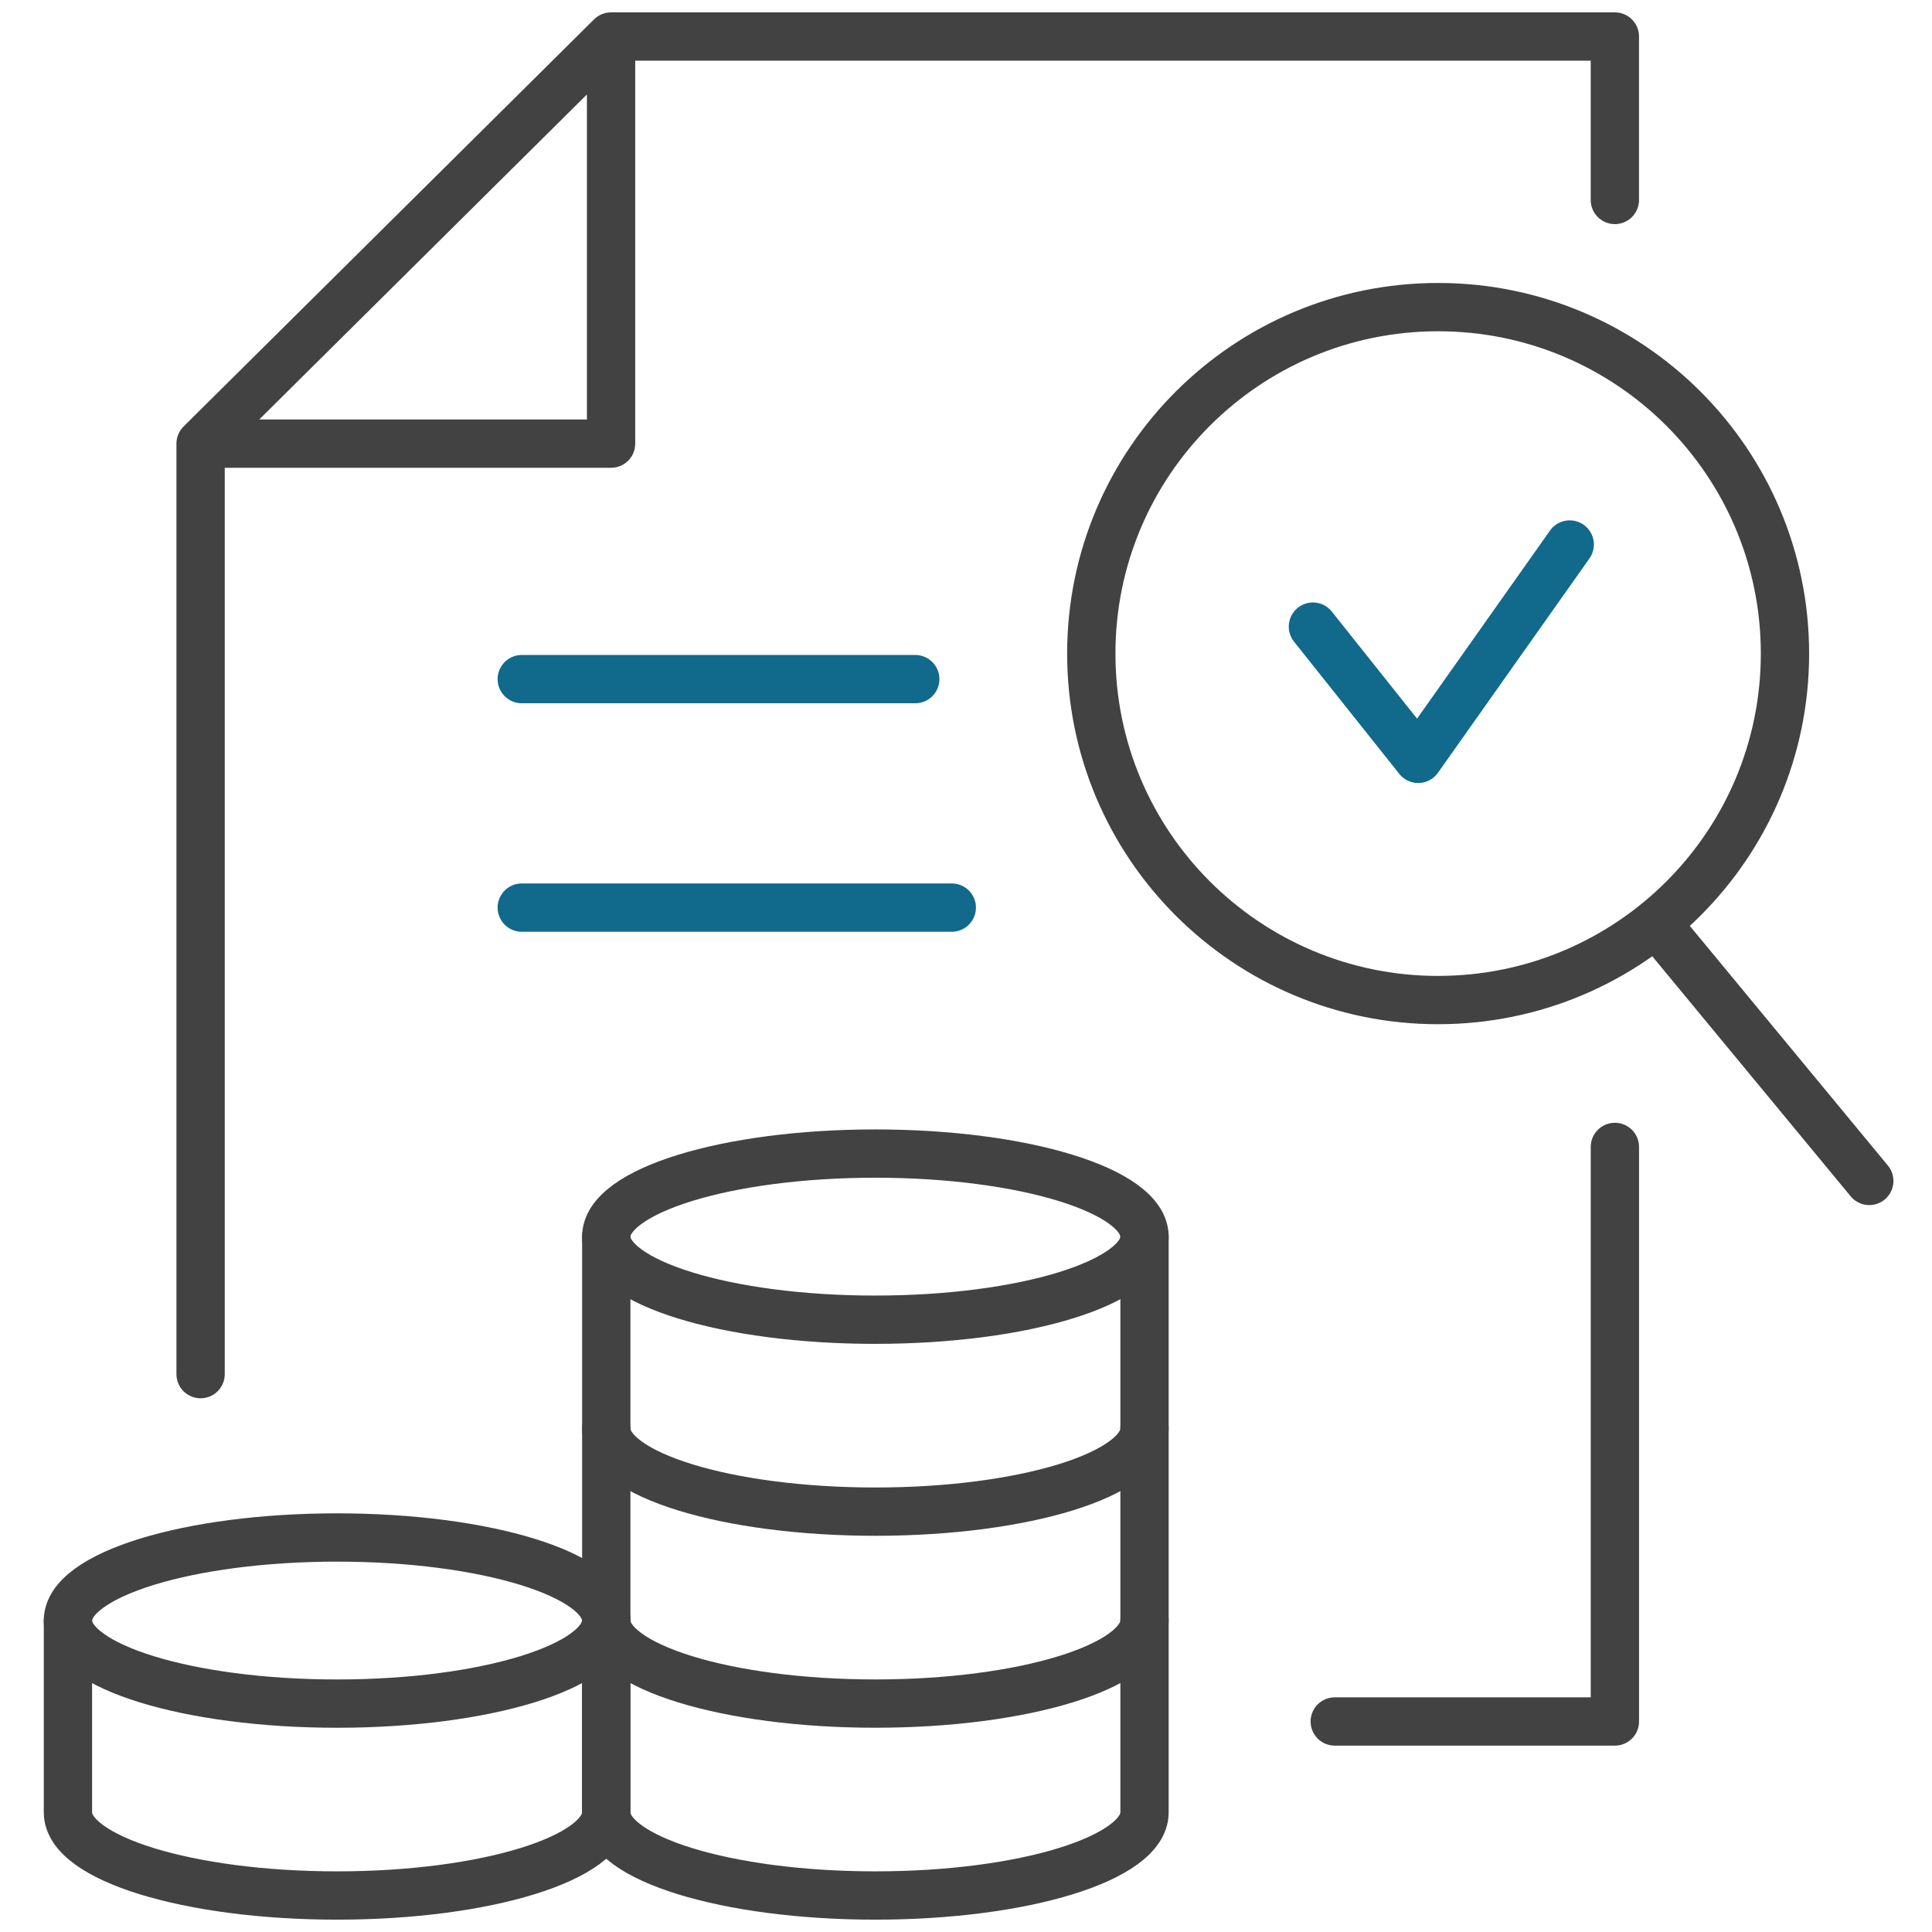
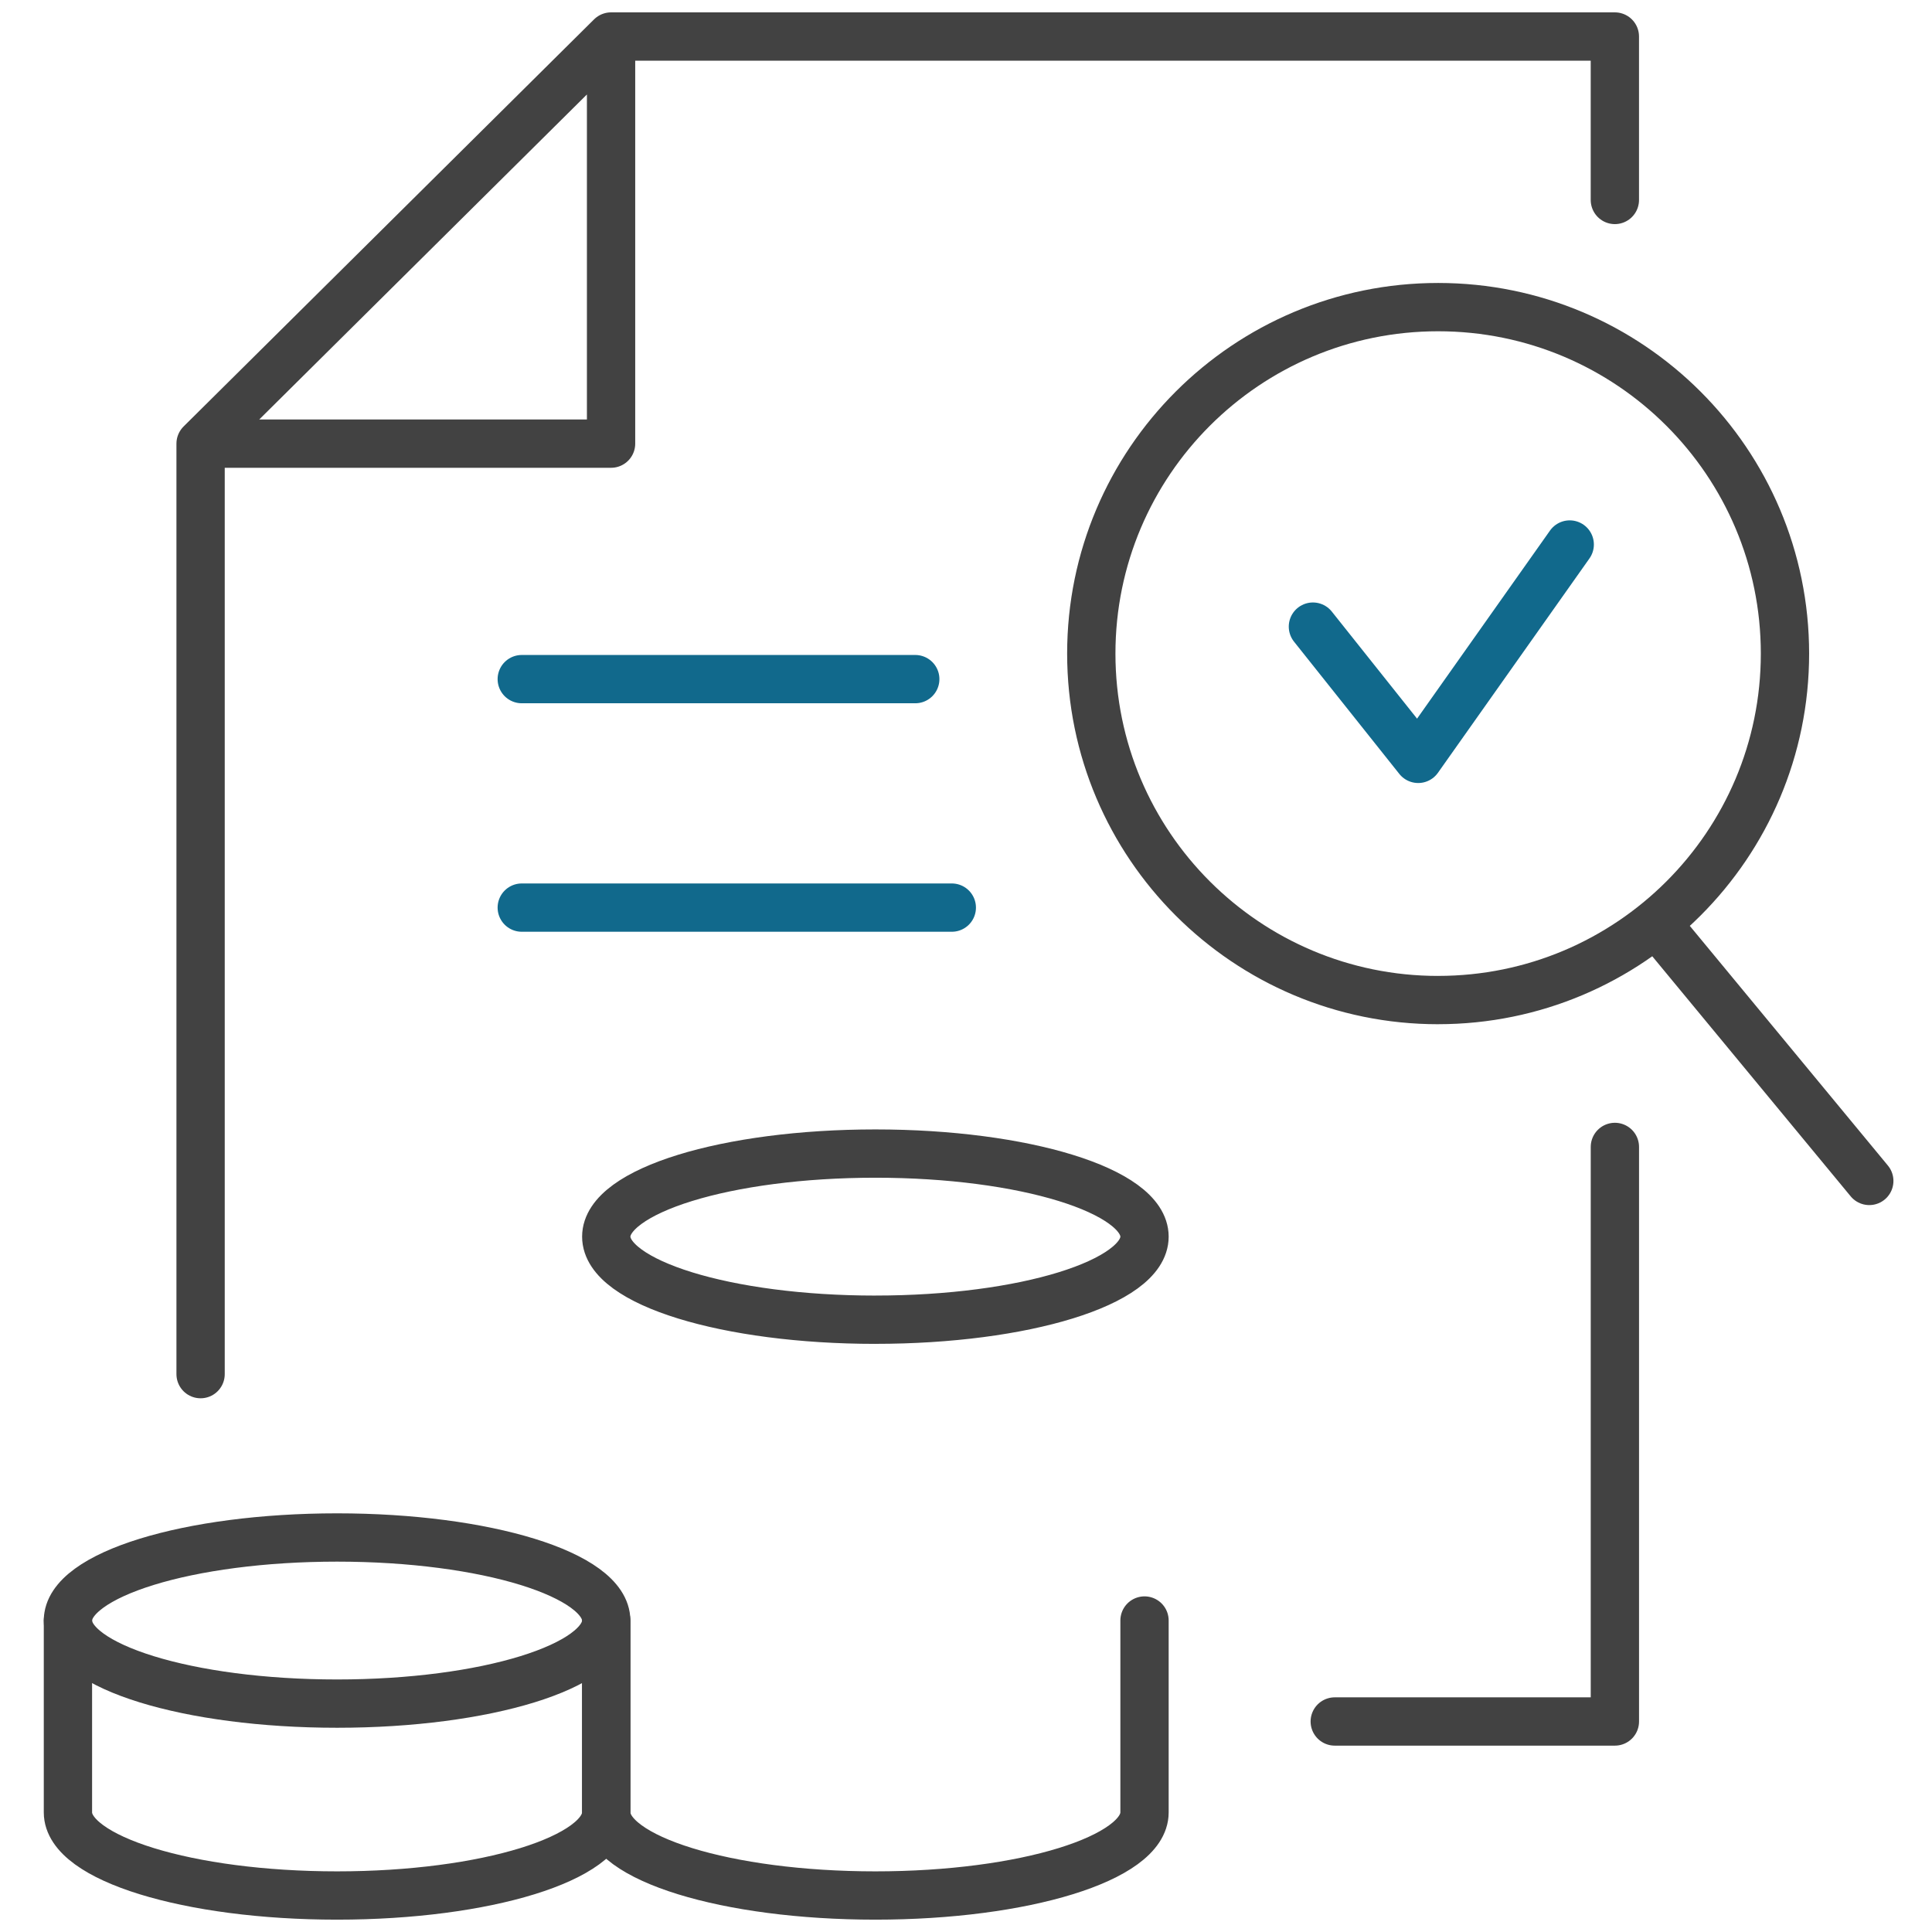
<svg xmlns="http://www.w3.org/2000/svg" width="80" height="80" viewBox="0 0 80 80" fill="none">
  <path d="M36.248 54.646c6.154 0 11.144-1.54 11.144-3.439 0-1.9-4.99-3.44-11.144-3.44-6.155 0-11.144 1.54-11.144 3.44s4.989 3.44 11.144 3.44z" stroke="#424242" stroke-width="2" stroke-linecap="round" stroke-linejoin="round" />
-   <path d="M47.392 51.207v7.948c0 1.9-4.991 3.439-11.144 3.439-6.154 0-11.144-1.54-11.144-3.44v-7.947" stroke="#424242" stroke-width="2" stroke-linecap="round" stroke-linejoin="round" />
-   <path d="M47.392 59.154v7.948c0 1.9-4.991 3.44-11.144 3.44-6.154 0-11.144-1.54-11.144-3.44v-7.948" stroke="#424242" stroke-width="2" stroke-linecap="round" stroke-linejoin="round" />
  <path d="M47.392 67.102v7.947c0 1.9-4.991 3.44-11.144 3.44-6.154 0-11.144-1.54-11.144-3.44v-7.947M13.958 70.543c6.154 0 11.144-1.54 11.144-3.44s-4.99-3.439-11.144-3.439c-6.155 0-11.145 1.54-11.145 3.44 0 1.899 4.99 3.439 11.145 3.439z" stroke="#424242" stroke-width="2" stroke-linecap="round" stroke-linejoin="round" />
  <path d="M25.102 67.102v7.947c0 1.9-4.991 3.44-11.144 3.44-6.154 0-11.145-1.54-11.145-3.44v-7.947M8.306 56.9V18.37M66.869 47.492v23.791h-11.6M25.303 1.512h41.565V8.28M25.303 18.37H8.306L25.303 1.512V18.37zM59.55 41.41c7.932 0 14.362-6.422 14.362-14.346s-6.43-14.347-14.362-14.347-14.362 6.423-14.362 14.347c0 7.923 6.43 14.347 14.362 14.347zM68.58 38.225 77.403 48.9" stroke="#424242" stroke-width="2" stroke-linecap="round" stroke-linejoin="round" />
  <path d="M21.605 28.121h16.294M21.605 37.582h17.807M54.365 25.947l4.36 5.476 6.274-8.876" stroke="#11698C" stroke-width="2" stroke-linecap="round" stroke-linejoin="round" />
</svg>